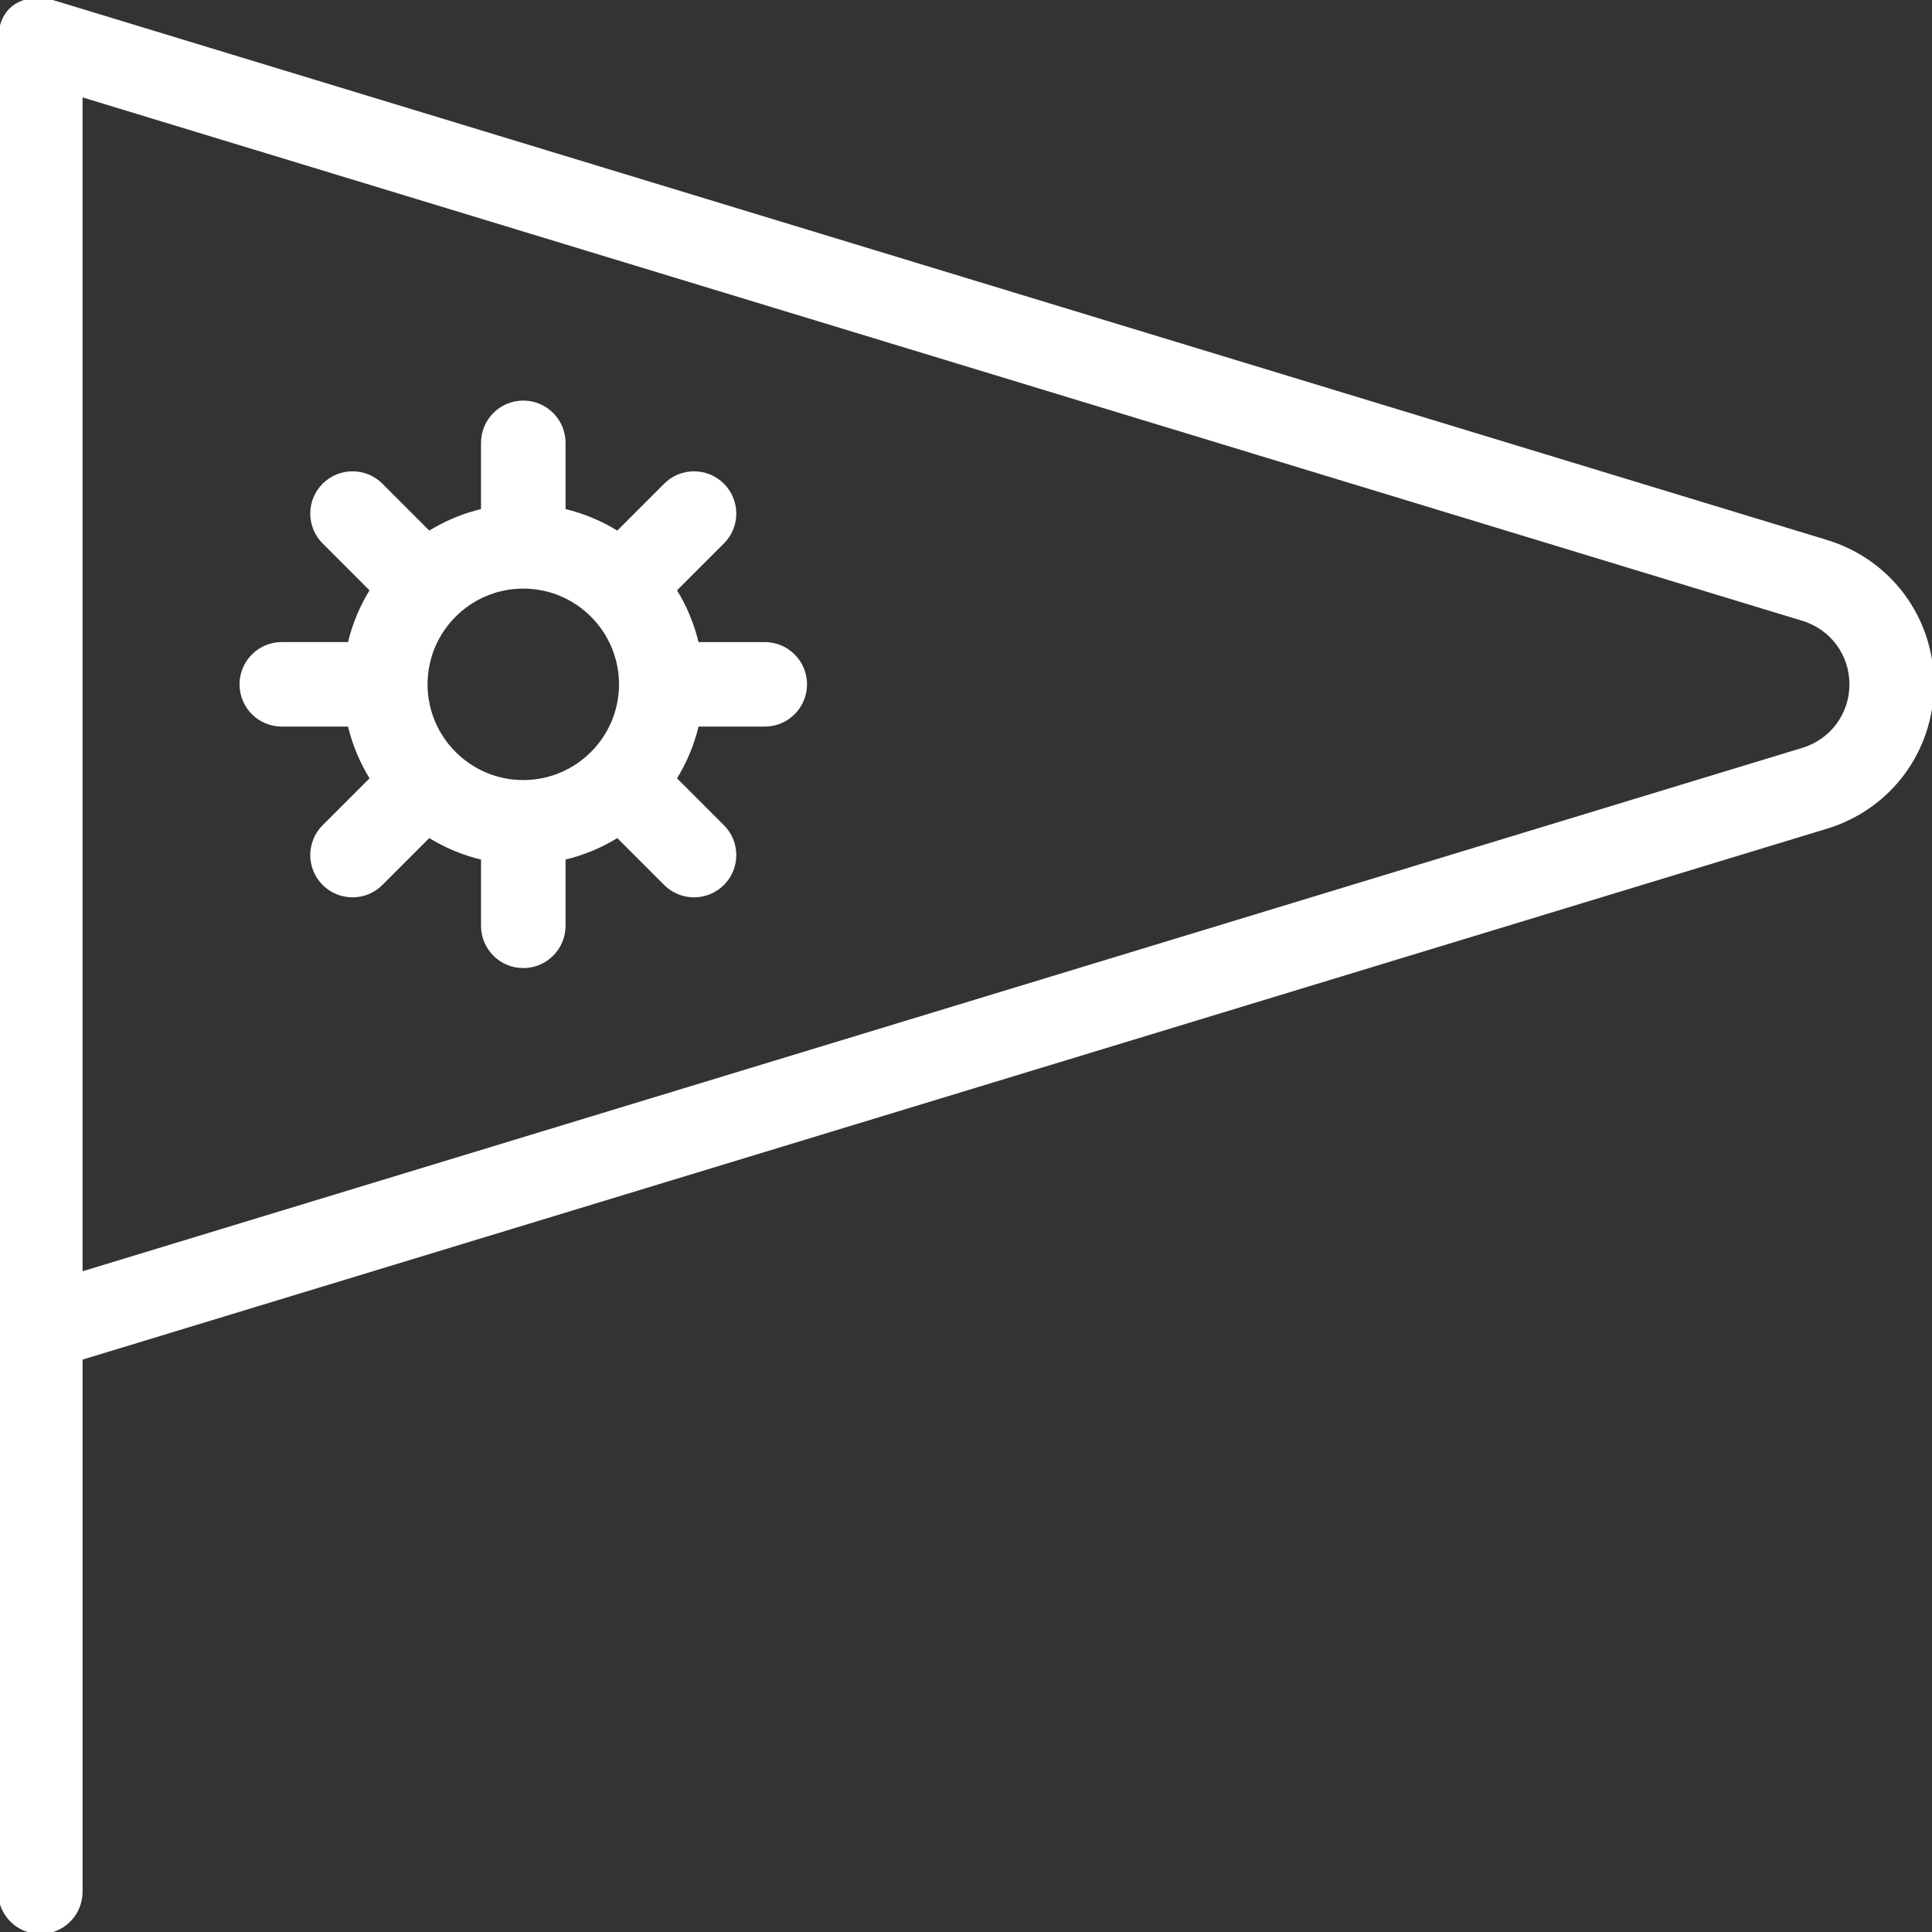
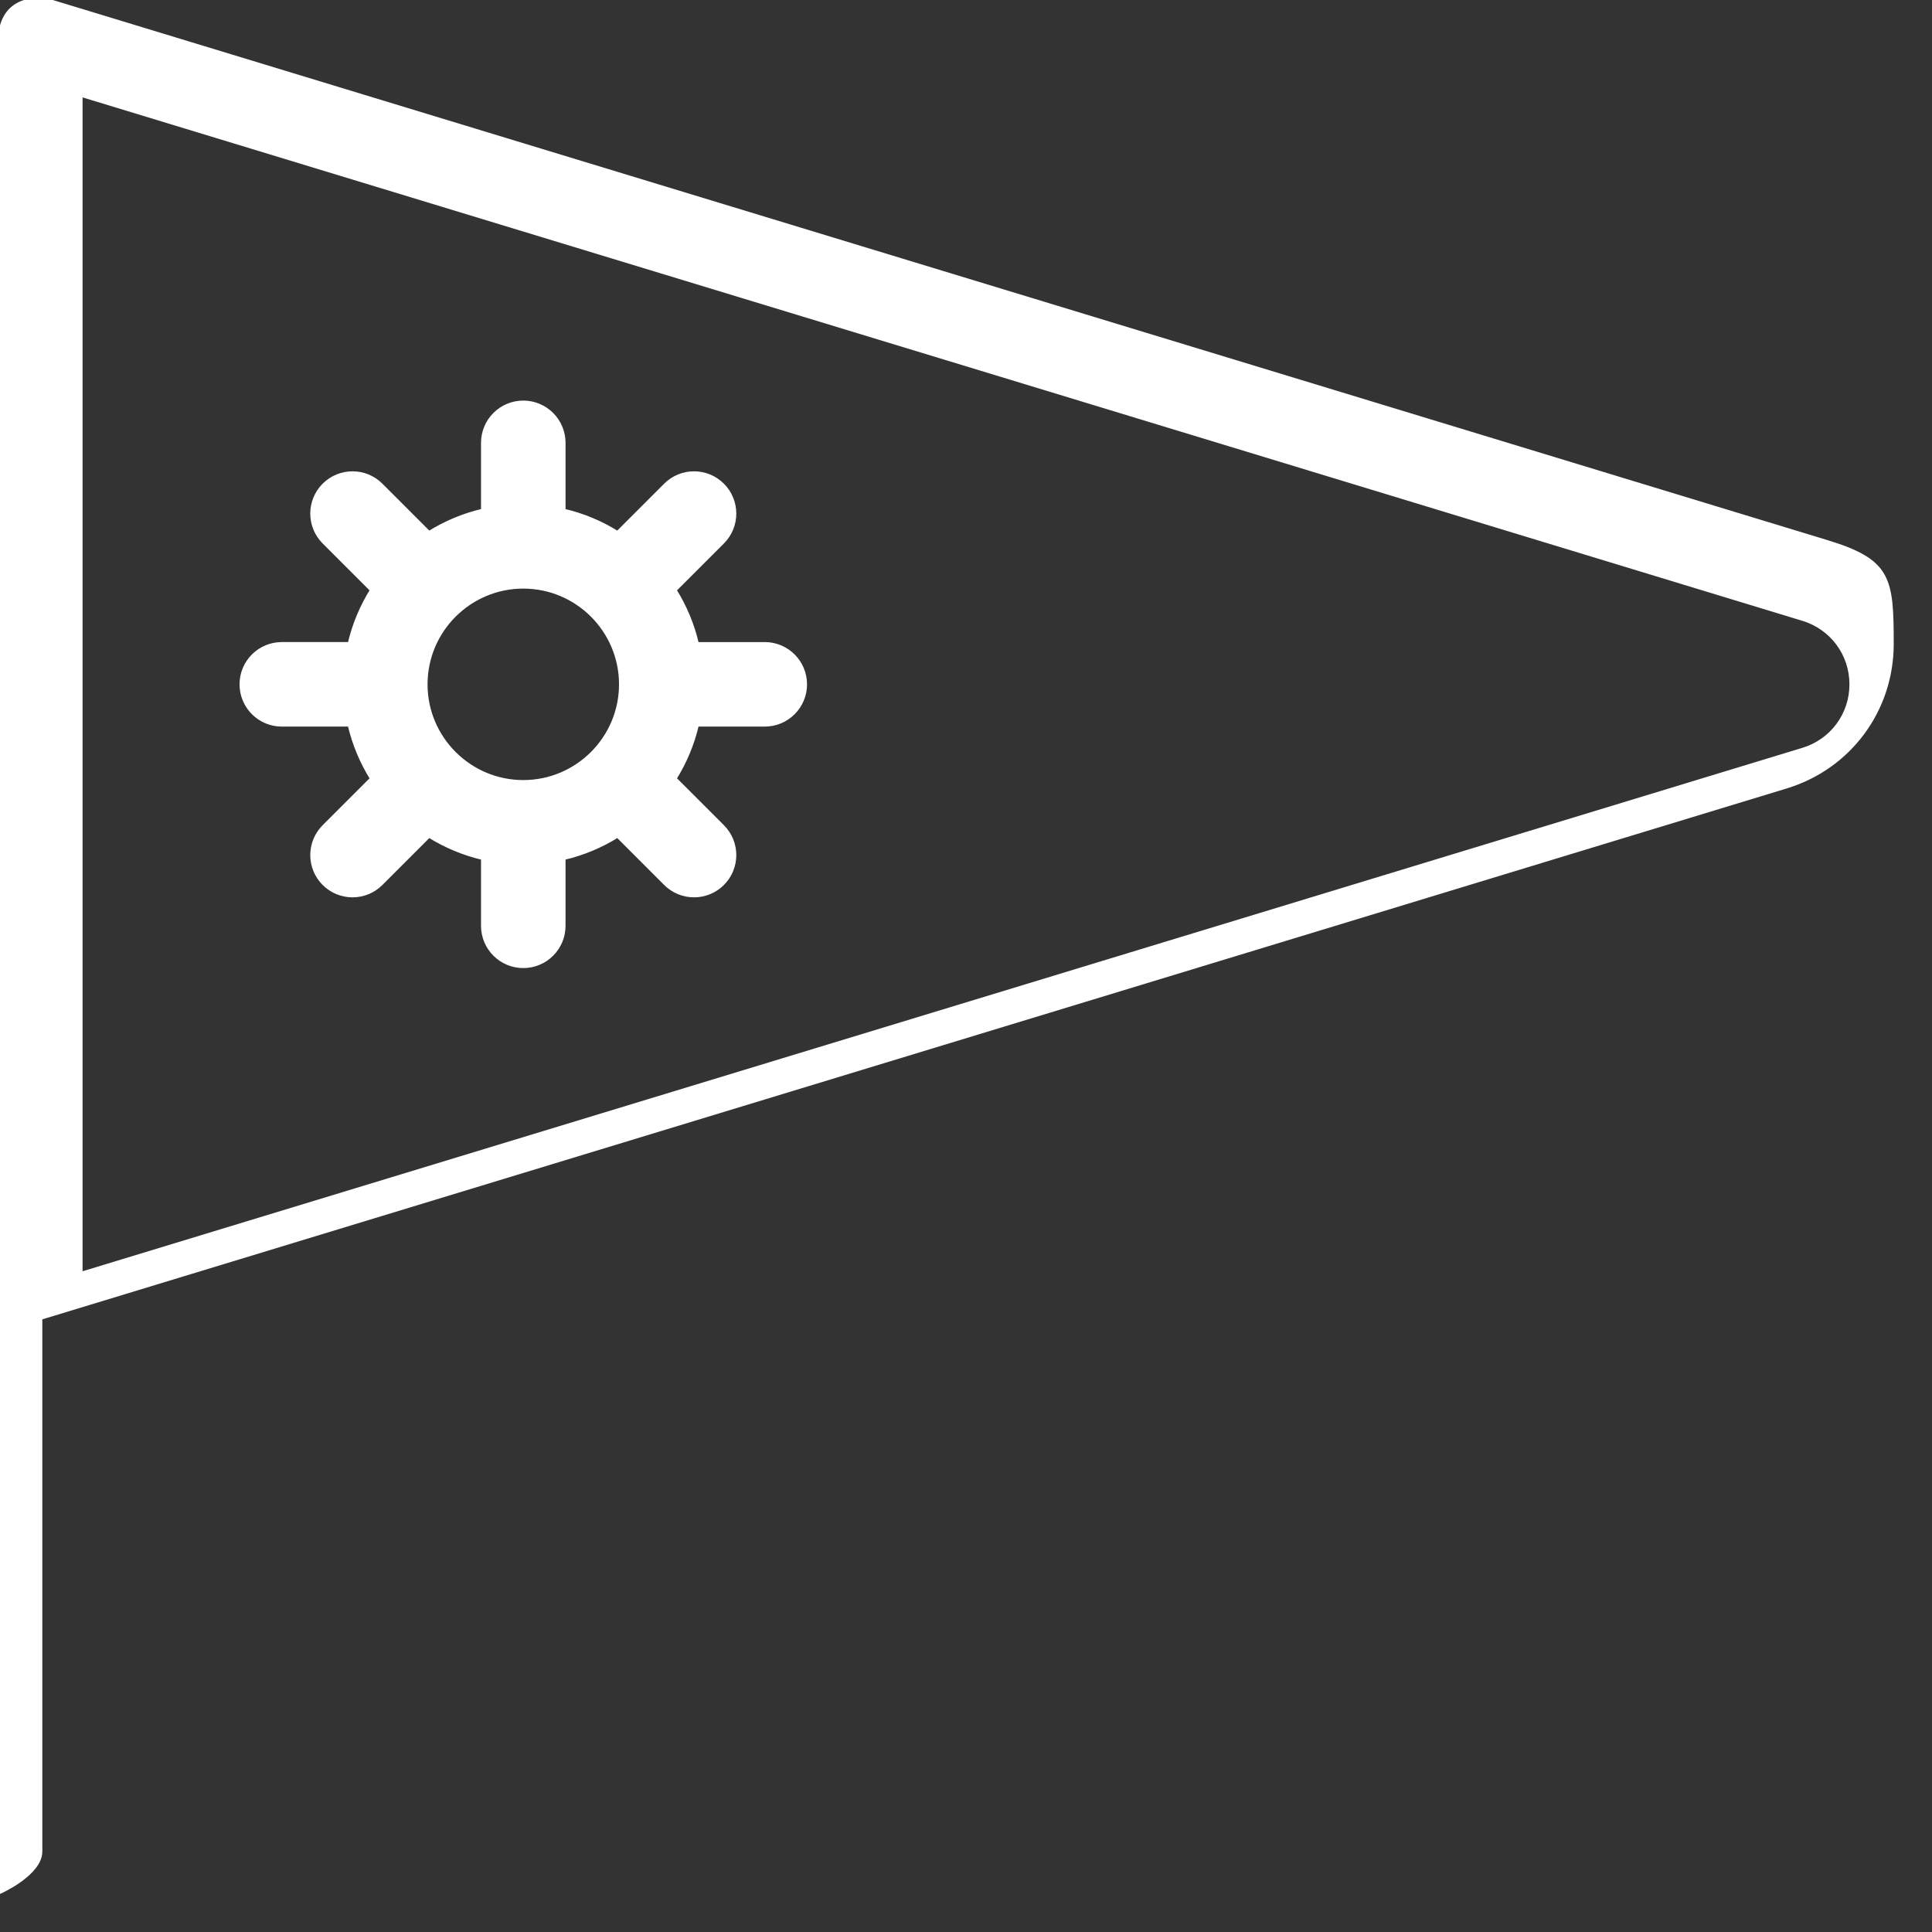
<svg xmlns="http://www.w3.org/2000/svg" fill="#ffffff" height="800px" width="800px" id="Capa_1" viewBox="0 0 480.027 480.027" xml:space="preserve" stroke="#ffffff">
  <rect x="0" y="0" width="480.027" height="480.027" fill="#333333" stroke="none" />
  <g id="SVGRepo_bgCarrier" stroke-width="0" />
  <g id="SVGRepo_tracerCarrier" stroke-linecap="round" stroke-linejoin="round" />
  <g id="SVGRepo_iconCarrier">
-     <path id="XMLID_928_" d="M453.792,134.64L13.151,0.532C8.18-0.931,0.016,0.111,0.016,10.263v319.533 c-0.003,0.152-0.003,0.305,0,0.458v139.773c0,5.522,4.477,10,10,10s10-4.478,10-10v-132.59l433.775-132.019 c15.684-4.772,26.223-18.995,26.223-35.389S469.476,139.413,453.792,134.64z M447.968,186.286L20.016,316.532V23.527 l427.953,130.246c7.204,2.193,12.045,8.726,12.045,16.257S455.173,184.093,447.968,186.286z M190.015,160.03h-16.853 c-1.117-4.822-3.025-9.348-5.578-13.427l11.929-11.929c3.905-3.905,3.905-10.237,0-14.142c-3.905-3.904-10.237-3.904-14.143,0 l-11.928,11.929c-4.08-2.553-8.605-4.461-13.427-5.578V110.03c0-5.522-4.477-10-10-10c-5.523,0-10,4.478-10,10v16.852 c-4.822,1.117-9.347,3.025-13.427,5.578l-11.928-11.929c-3.905-3.904-10.237-3.904-14.142,0c-3.905,3.905-3.905,10.237,0,14.142 l11.929,11.929c-2.553,4.079-4.461,8.604-5.578,13.427H70.016c-5.523,0-10,4.478-10,10s4.477,10,10,10h16.853 c1.117,4.822,3.025,9.348,5.578,13.427l-11.929,11.929c-3.905,3.905-3.905,10.237,0,14.142c3.905,3.904,10.237,3.904,14.142,0 l11.928-11.929c4.08,2.553,8.605,4.461,13.427,5.578v16.852c0,5.522,4.477,10,10,10c5.523,0,10-4.478,10-10v-16.852 c4.822-1.117,9.347-3.025,13.427-5.578l11.928,11.929c3.905,3.904,10.237,3.904,14.143,0c3.905-3.905,3.905-10.237,0-14.142 l-11.929-11.929c2.553-4.079,4.461-8.604,5.578-13.427h16.853c5.523,0,10-4.478,10-10S195.538,160.03,190.015,160.03z M130.016,194.316c-13.391,0-24.286-10.894-24.286-24.286s10.894-24.286,24.286-24.286s24.286,10.894,24.286,24.286 S143.407,194.316,130.016,194.316z" />
+     <path id="XMLID_928_" d="M453.792,134.64L13.151,0.532C8.18-0.931,0.016,0.111,0.016,10.263v319.533 c-0.003,0.152-0.003,0.305,0,0.458v139.773s10-4.478,10-10v-132.59l433.775-132.019 c15.684-4.772,26.223-18.995,26.223-35.389S469.476,139.413,453.792,134.64z M447.968,186.286L20.016,316.532V23.527 l427.953,130.246c7.204,2.193,12.045,8.726,12.045,16.257S455.173,184.093,447.968,186.286z M190.015,160.03h-16.853 c-1.117-4.822-3.025-9.348-5.578-13.427l11.929-11.929c3.905-3.905,3.905-10.237,0-14.142c-3.905-3.904-10.237-3.904-14.143,0 l-11.928,11.929c-4.08-2.553-8.605-4.461-13.427-5.578V110.03c0-5.522-4.477-10-10-10c-5.523,0-10,4.478-10,10v16.852 c-4.822,1.117-9.347,3.025-13.427,5.578l-11.928-11.929c-3.905-3.904-10.237-3.904-14.142,0c-3.905,3.905-3.905,10.237,0,14.142 l11.929,11.929c-2.553,4.079-4.461,8.604-5.578,13.427H70.016c-5.523,0-10,4.478-10,10s4.477,10,10,10h16.853 c1.117,4.822,3.025,9.348,5.578,13.427l-11.929,11.929c-3.905,3.905-3.905,10.237,0,14.142c3.905,3.904,10.237,3.904,14.142,0 l11.928-11.929c4.08,2.553,8.605,4.461,13.427,5.578v16.852c0,5.522,4.477,10,10,10c5.523,0,10-4.478,10-10v-16.852 c4.822-1.117,9.347-3.025,13.427-5.578l11.928,11.929c3.905,3.904,10.237,3.904,14.143,0c3.905-3.905,3.905-10.237,0-14.142 l-11.929-11.929c2.553-4.079,4.461-8.604,5.578-13.427h16.853c5.523,0,10-4.478,10-10S195.538,160.03,190.015,160.03z M130.016,194.316c-13.391,0-24.286-10.894-24.286-24.286s10.894-24.286,24.286-24.286s24.286,10.894,24.286,24.286 S143.407,194.316,130.016,194.316z" />
  </g>
</svg>